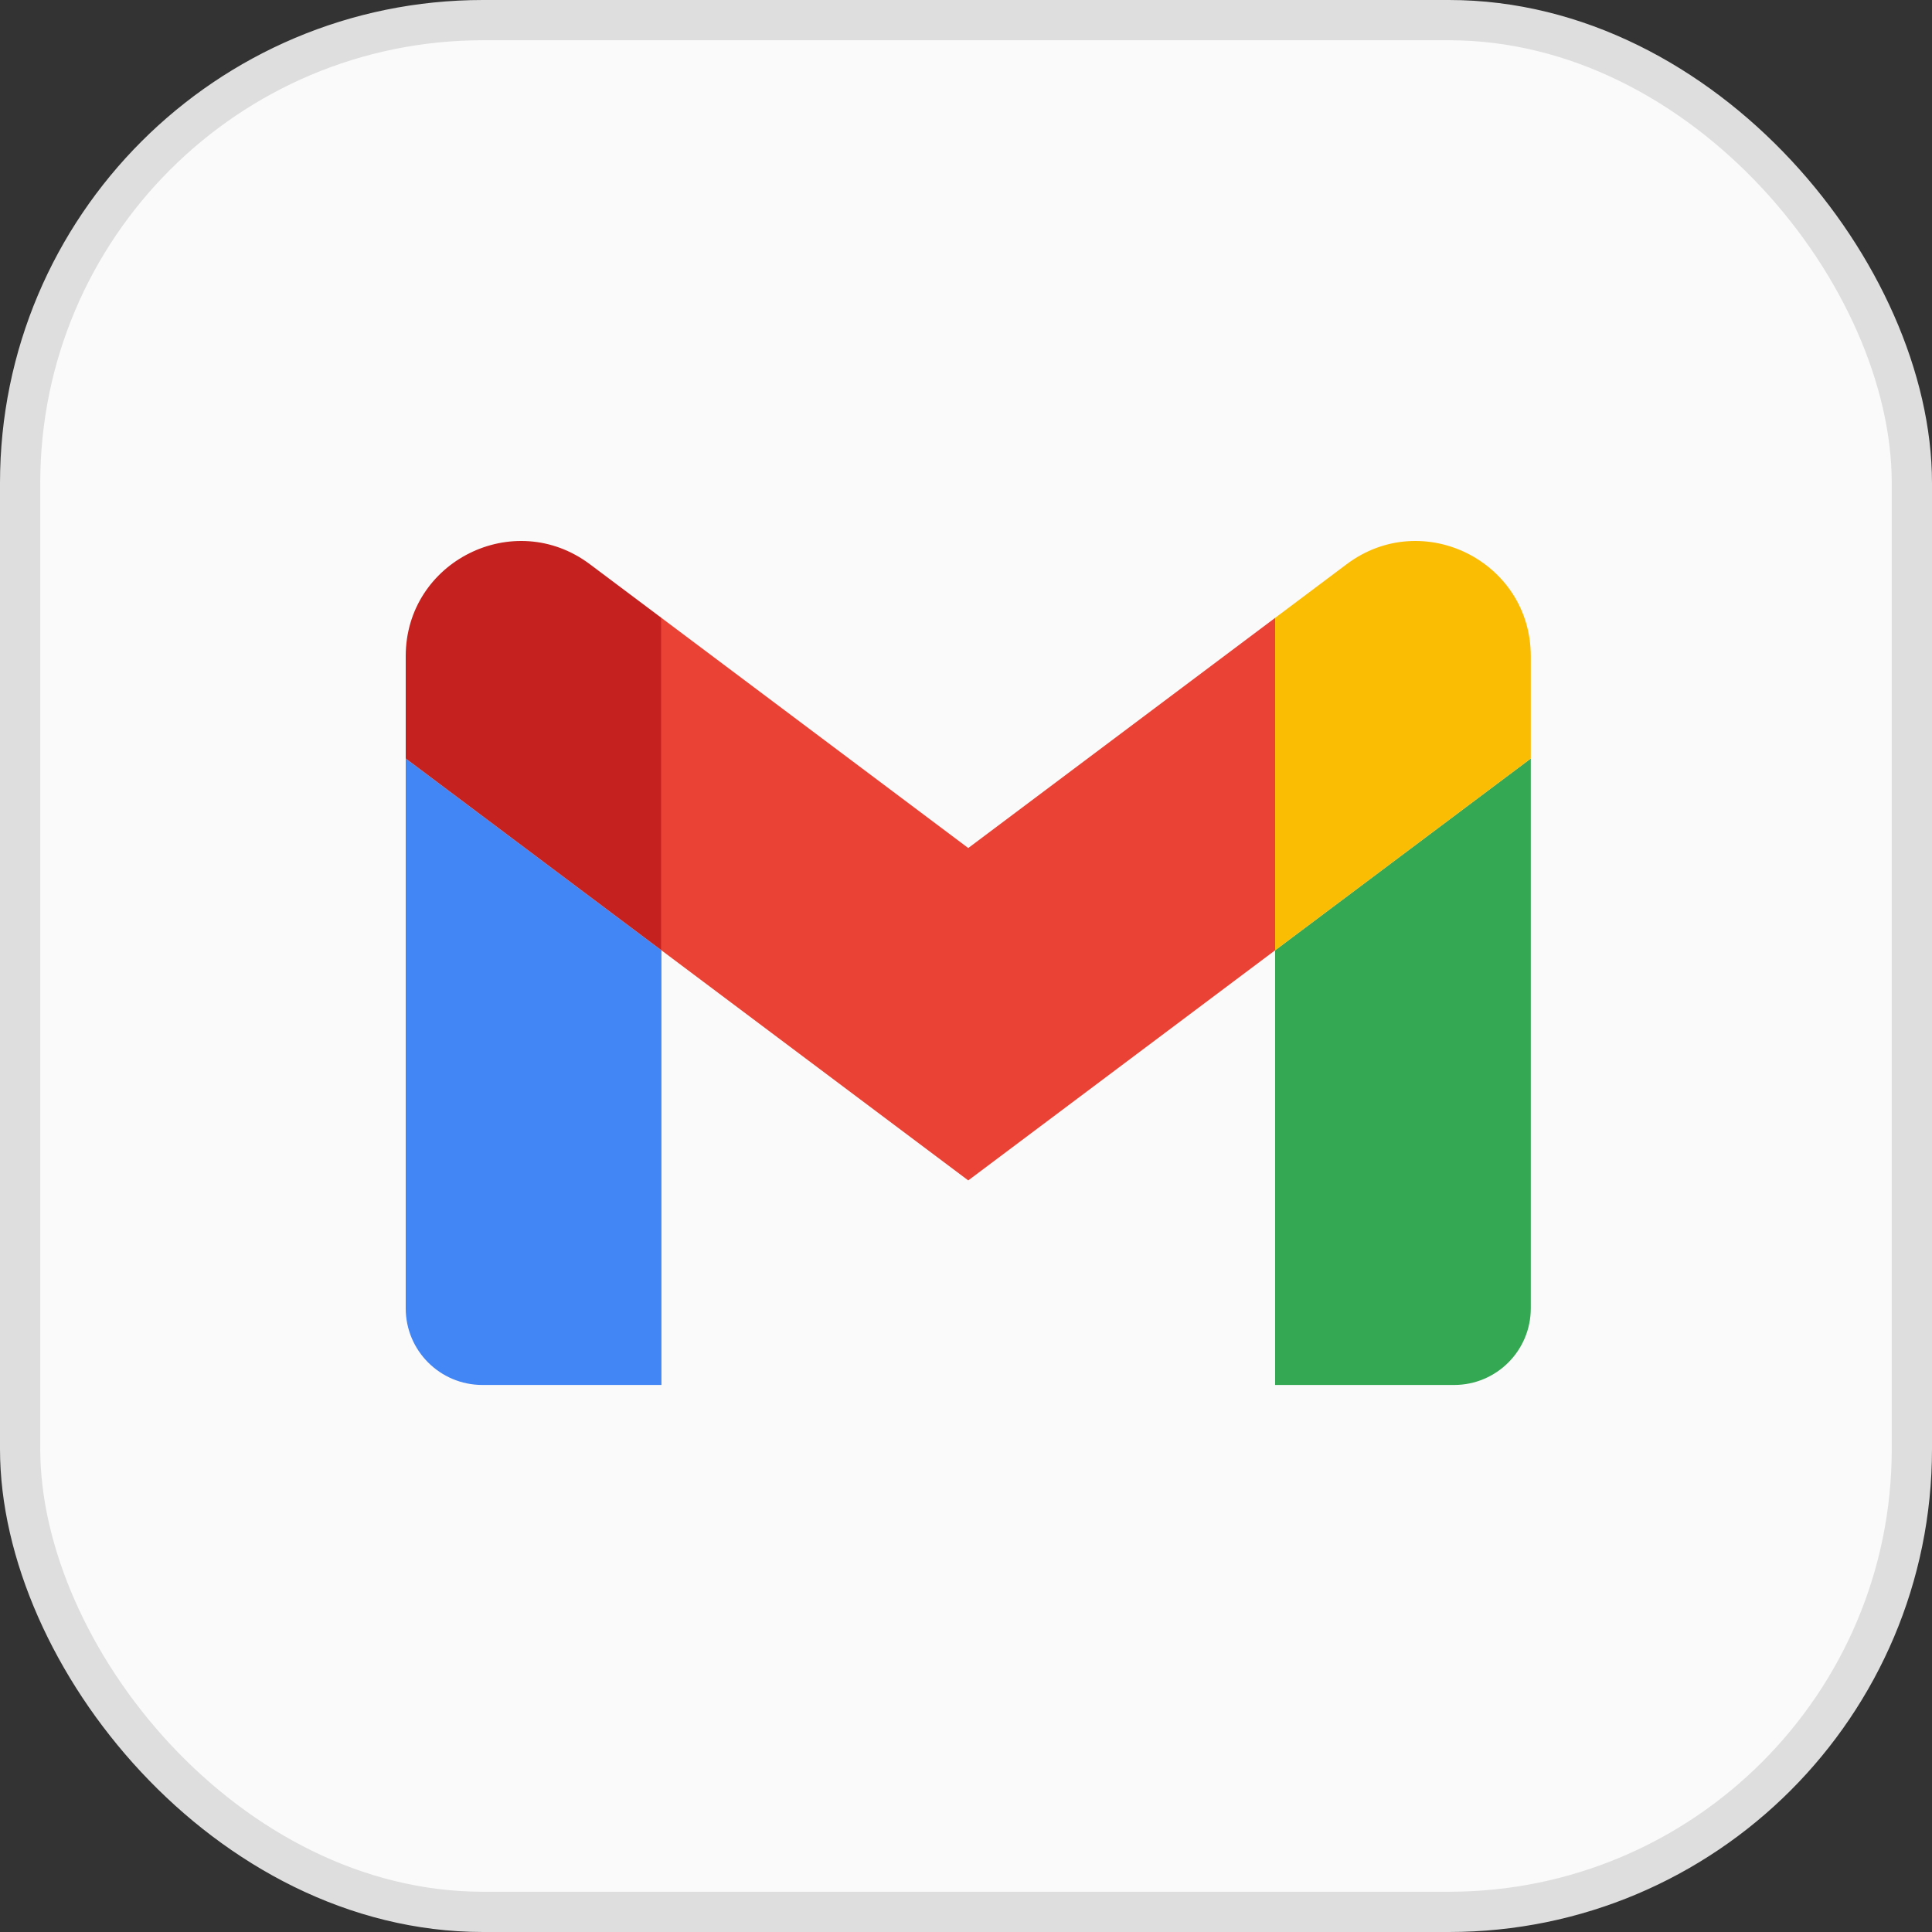
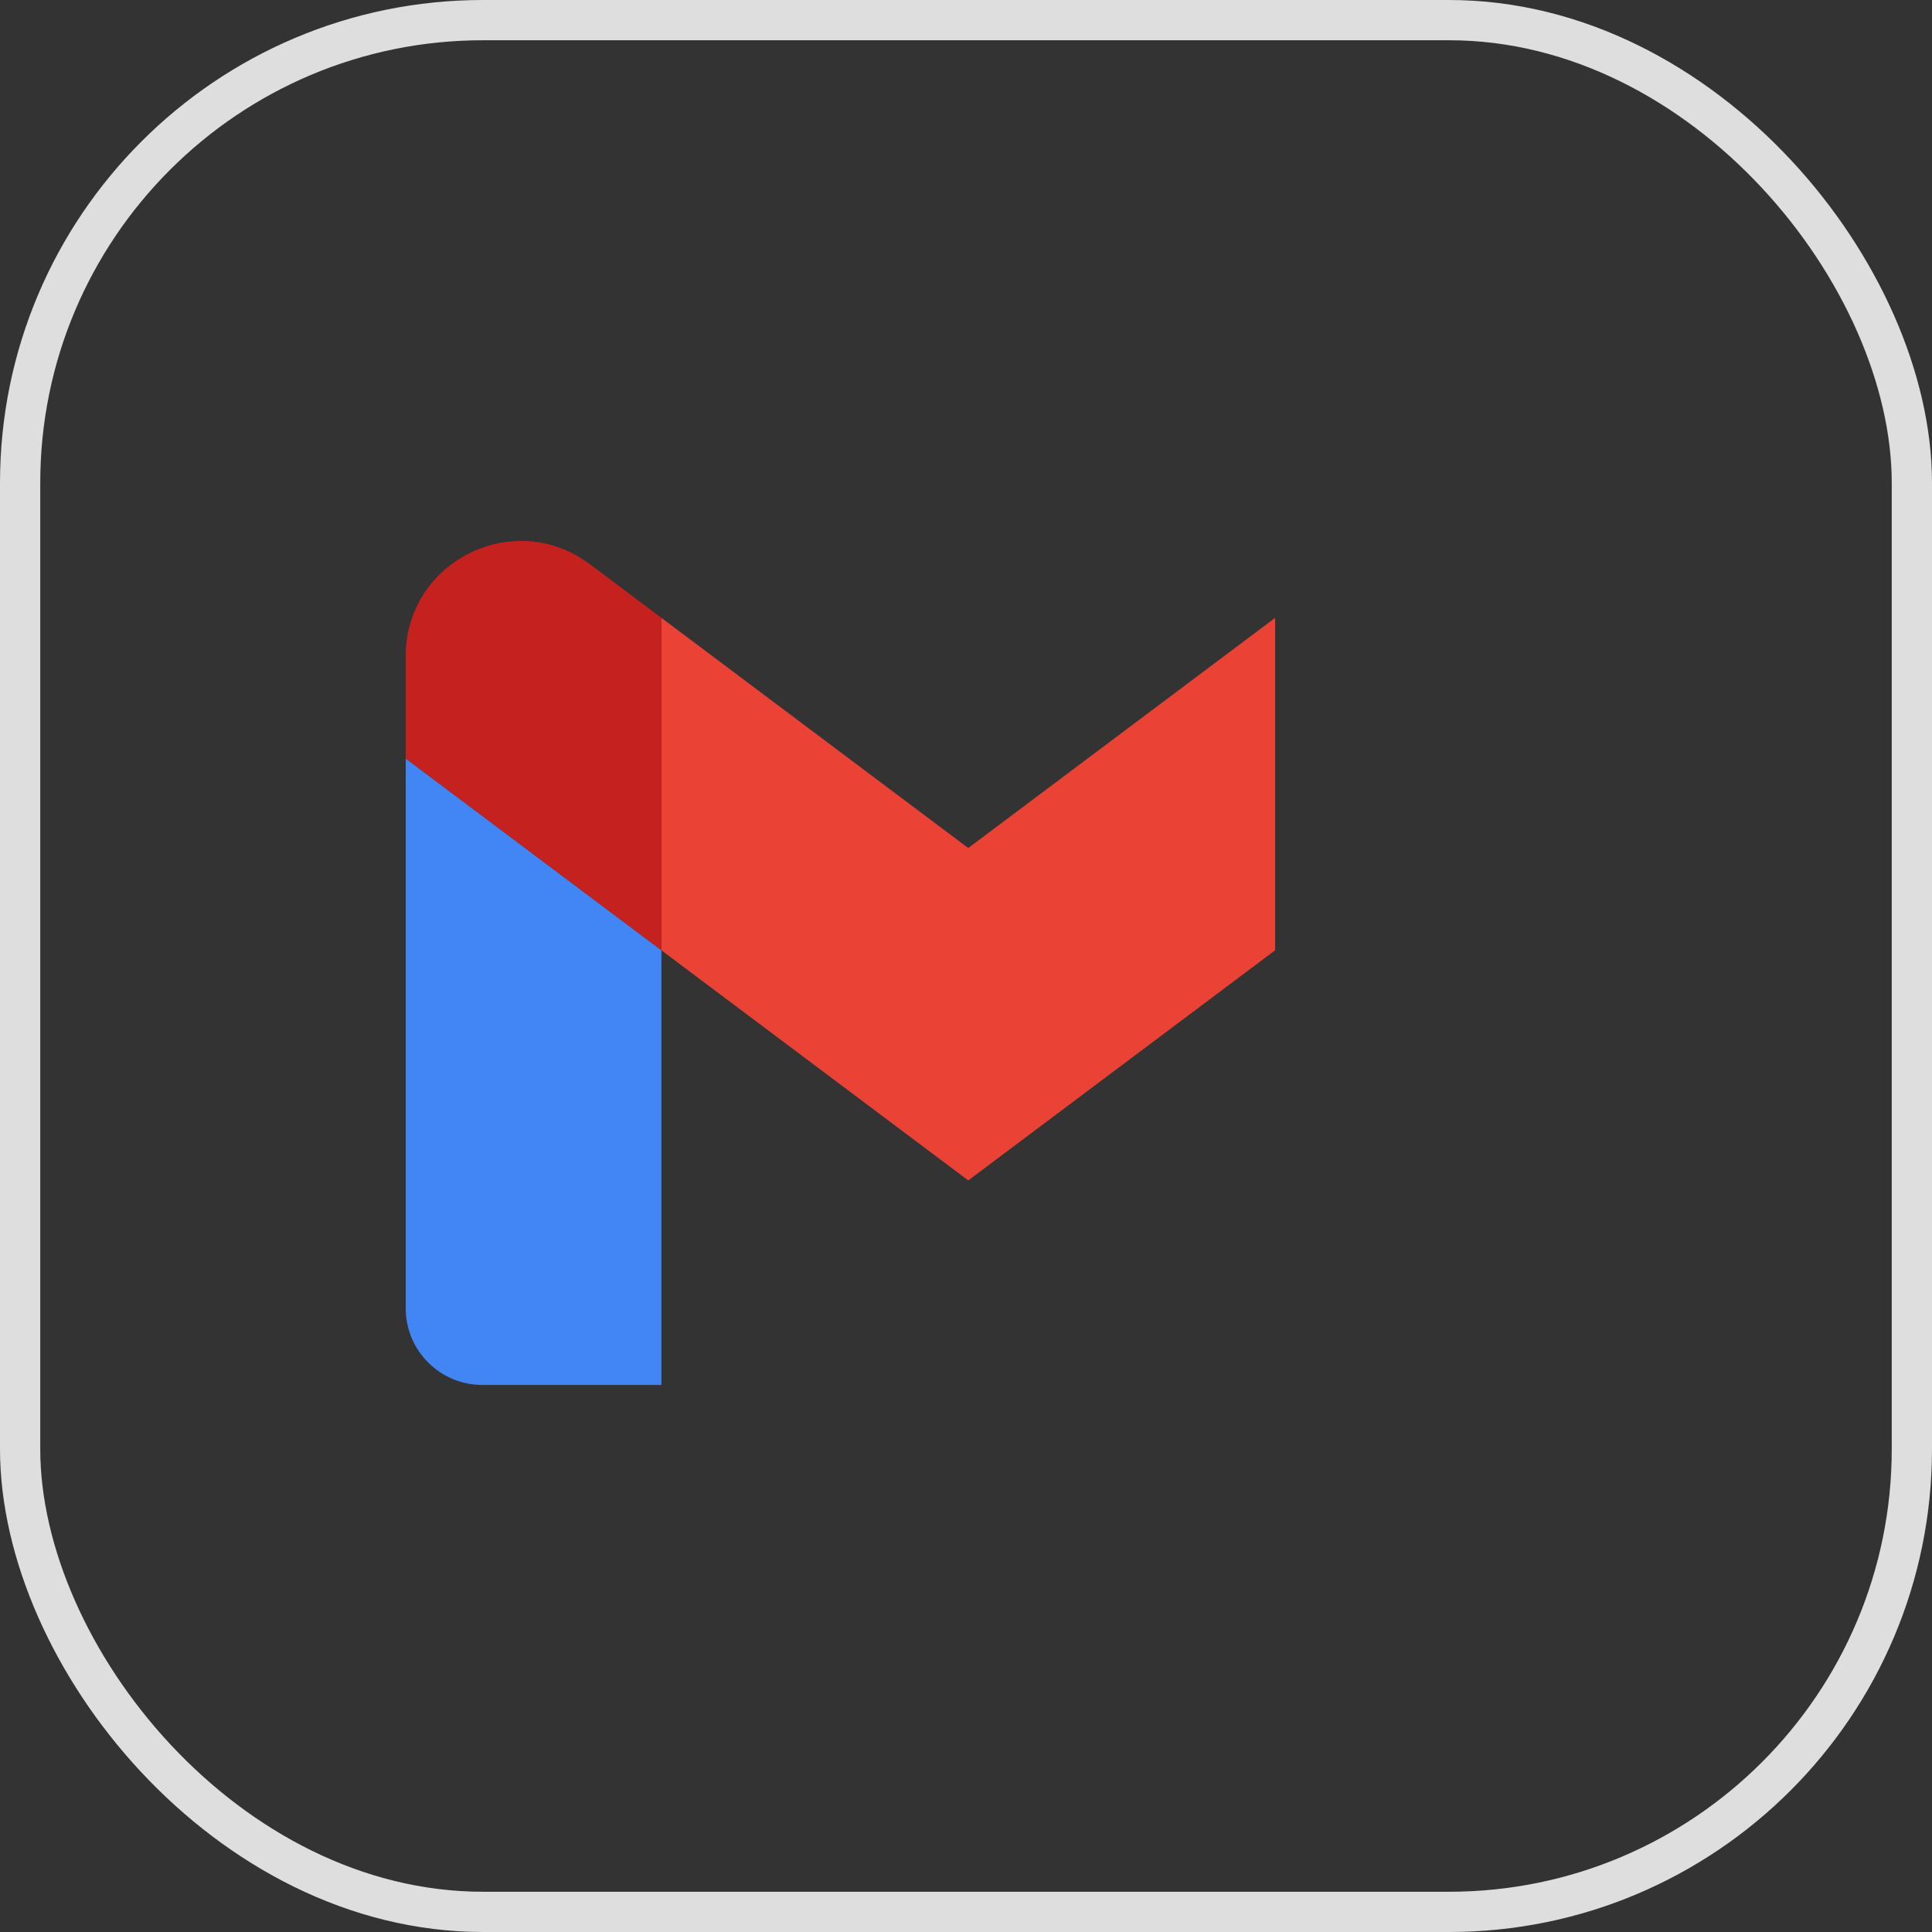
<svg xmlns="http://www.w3.org/2000/svg" width="48" height="48" viewBox="0 0 48 48" fill="none">
  <rect x="0" y="0" width="48" height="48" fill="#333333" stroke="none" />
-   <rect x="0.5" y="0.5" width="47" height="47" rx="11.5" fill="#FAFAFA" />
  <rect x="0.5" y="0.5" width="47" height="47" rx="11.5" stroke="#DEDEDE" />
  <path d="M11.986 34.409H16.433V23.61L10.08 18.845V32.504C10.08 33.558 10.934 34.409 11.986 34.409Z" fill="#4285F4" />
-   <path d="M31.68 34.409H36.127C37.181 34.409 38.032 33.555 38.032 32.504V18.845L31.68 23.61" fill="#34A853" />
-   <path d="M31.68 15.351V23.61L38.032 18.845V16.304C38.032 13.947 35.342 12.604 33.458 14.017" fill="#FBBC04" />
  <path d="M16.433 23.61L16.433 15.351L24.056 21.069L31.68 15.351V23.61L24.056 29.327" fill="#EA4335" />
  <path d="M10.08 16.304V18.845L16.433 23.61L16.433 15.351L14.654 14.017C12.767 12.604 10.08 13.947 10.08 16.304Z" fill="#C5221F" />
</svg>